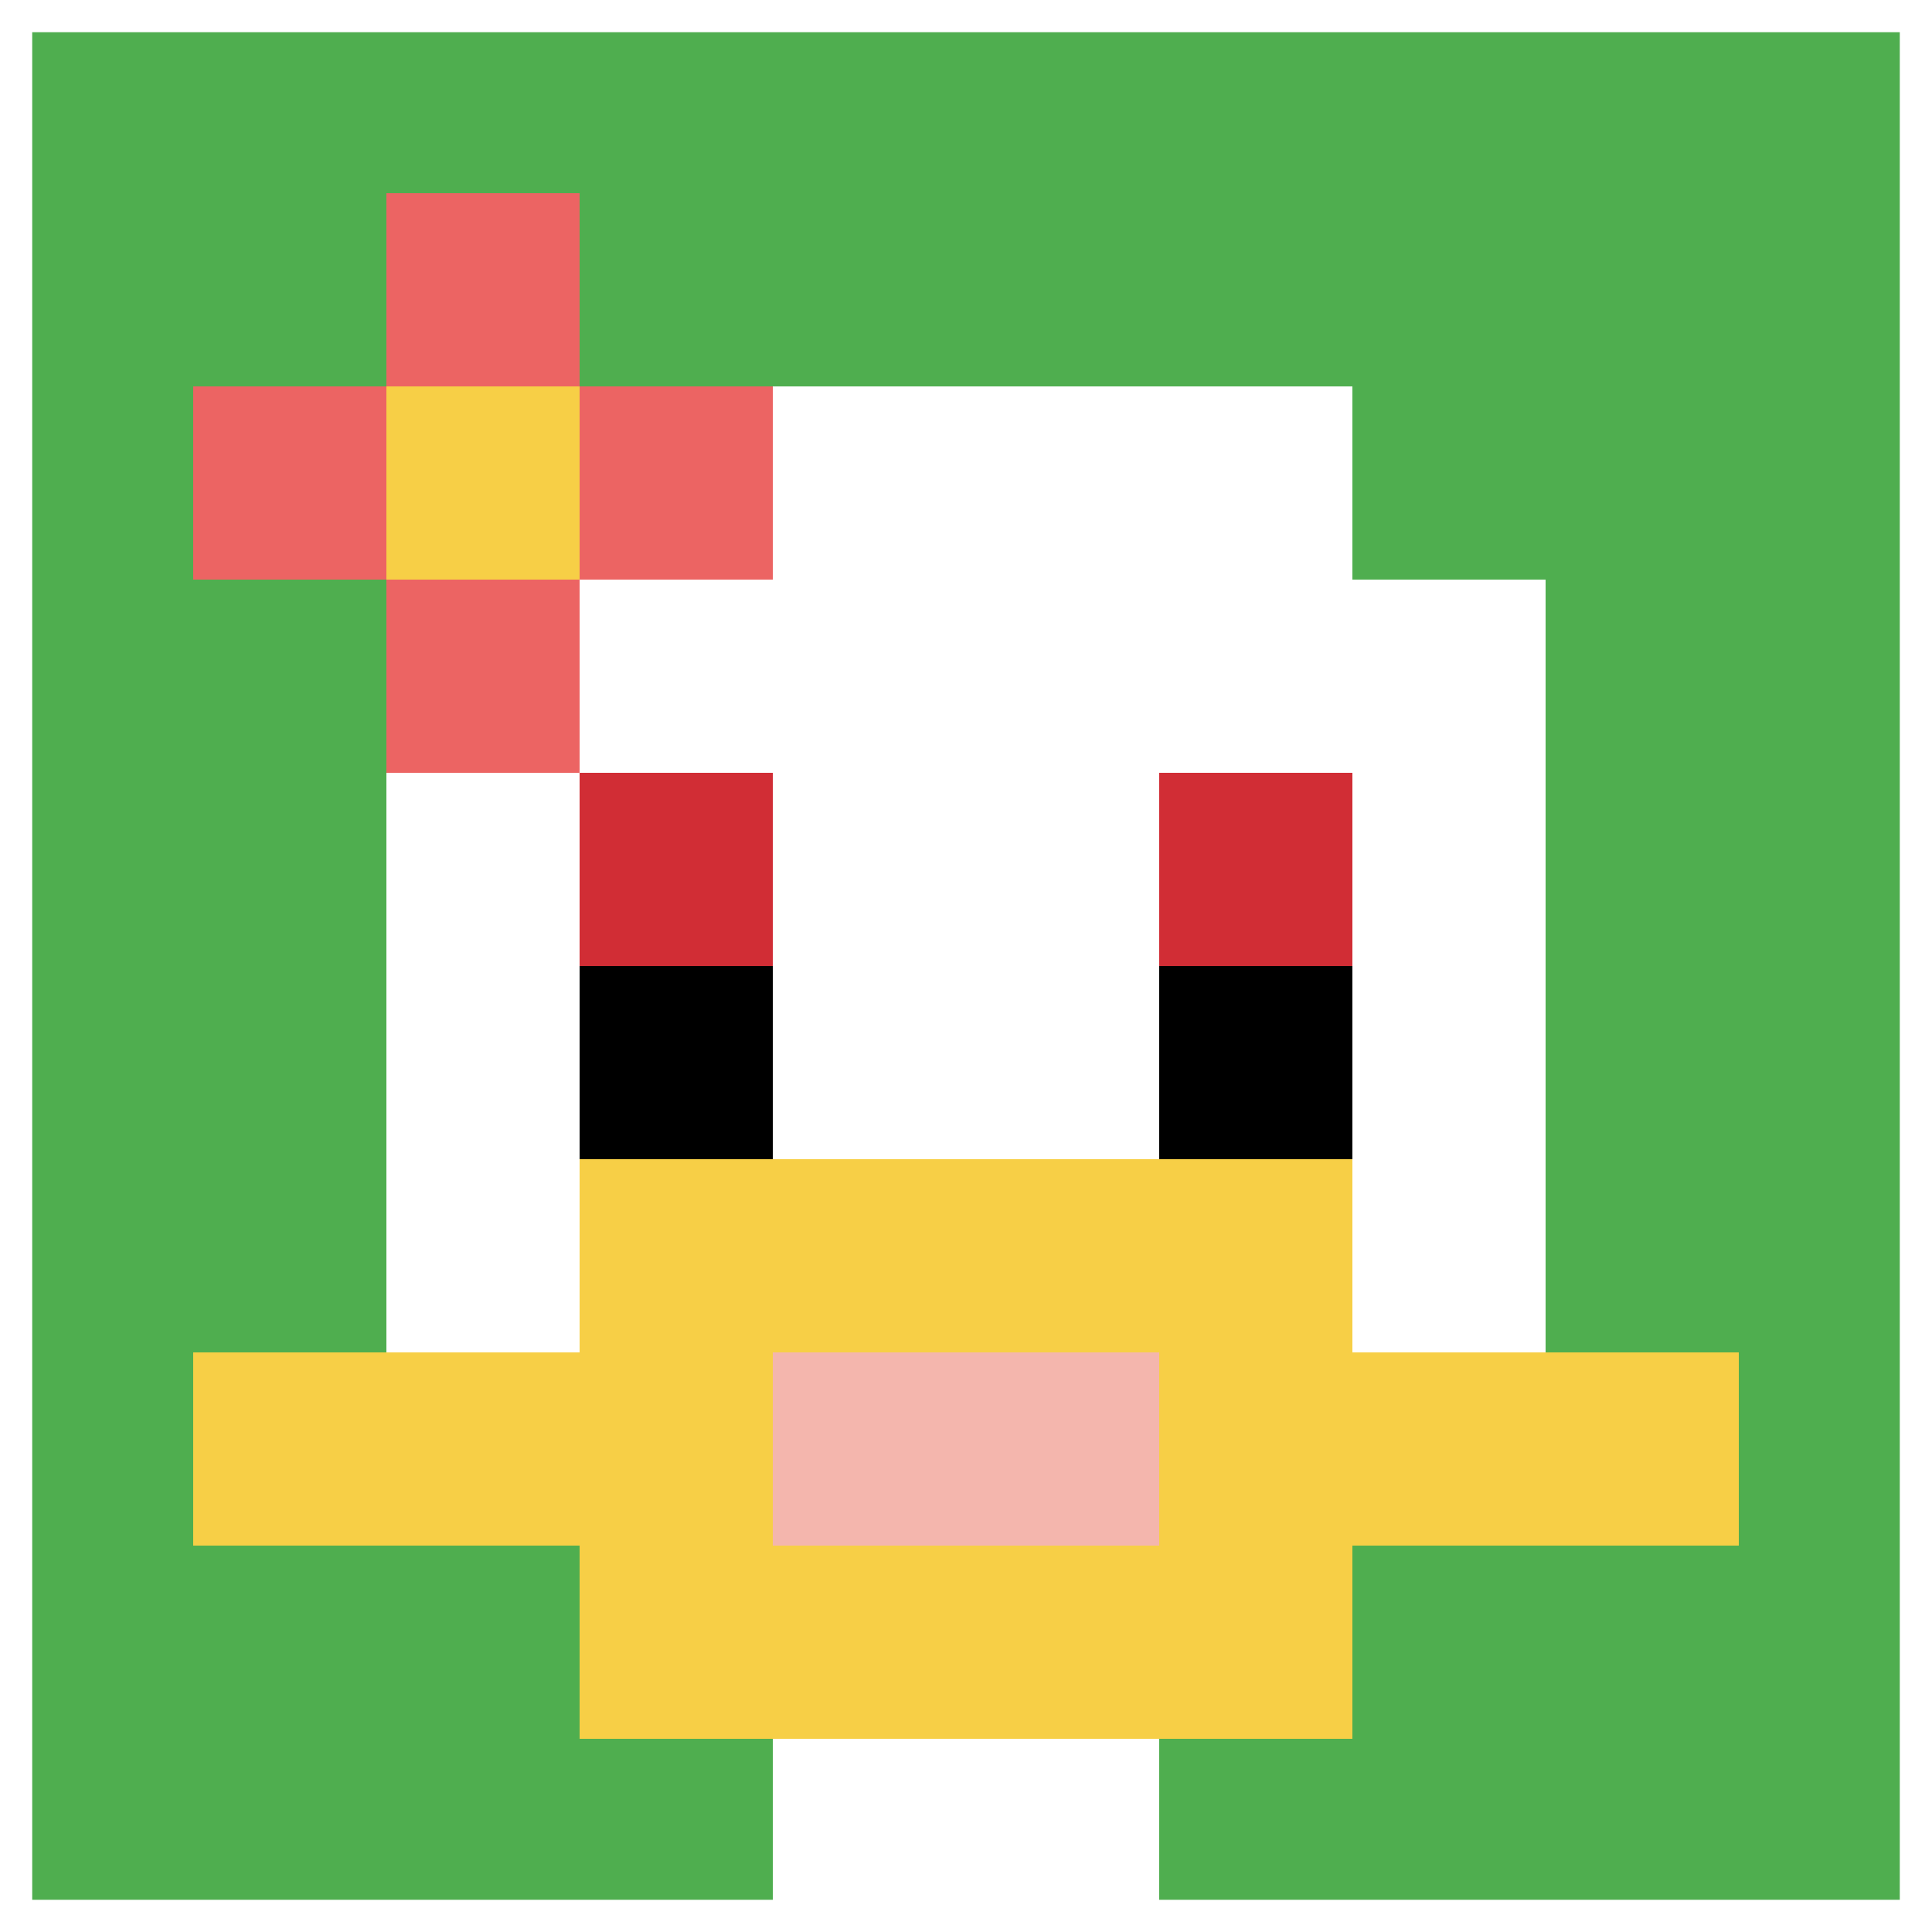
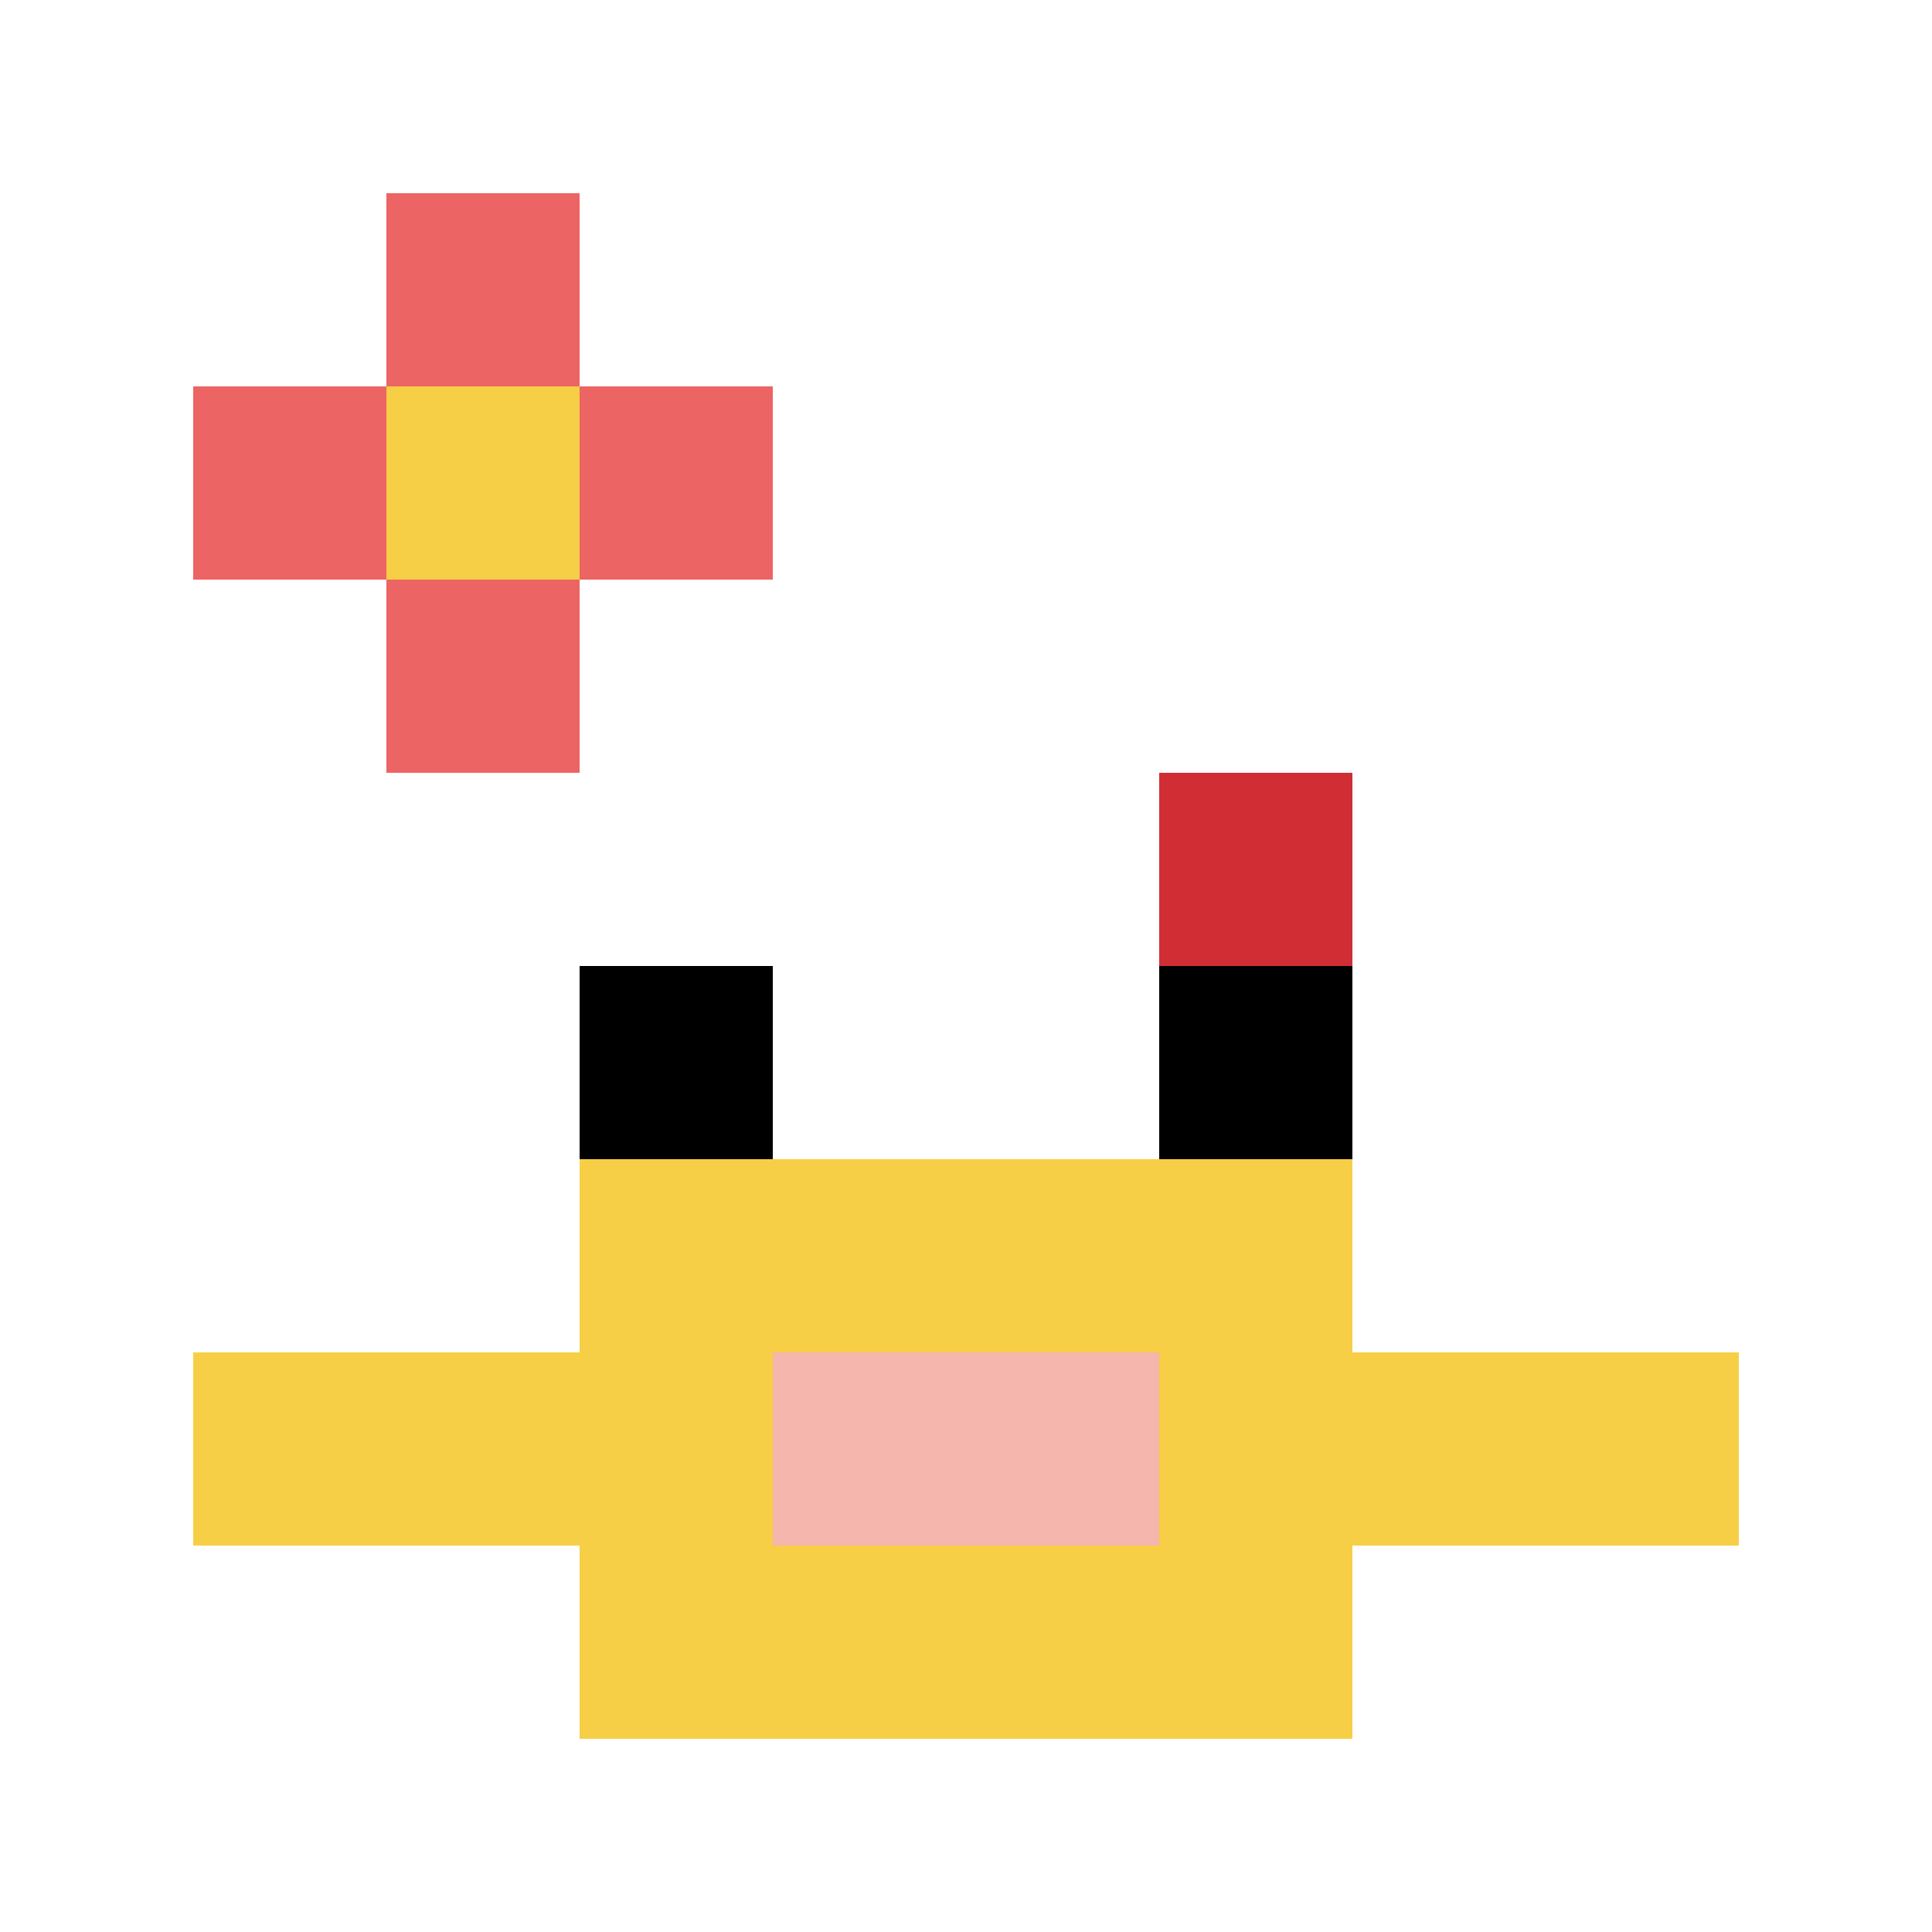
<svg xmlns="http://www.w3.org/2000/svg" version="1.1" width="546" height="546">
  <title>'goose-pfp-549253' by Dmitri Cherniak</title>
  <desc>seed=549253
backgroundColor=#ffffff
padding=88
innerPadding=0
timeout=3000
dimension=1
border=true
Save=function(){return n.handleSave()}
frame=228

Rendered at Wed Oct 04 2023 08:55:09 GMT+0800 (中国标准时间)
Generated in &lt;1ms
</desc>
  <defs />
  <rect width="100%" height="100%" fill="#ffffff" />
  <g>
    <g id="0-0">
-       <rect x="0" y="0" height="546" width="546" fill="#4FAE4F" />
      <g>
        <rect id="0-0-3-2-4-7" x="163.8" y="109.2" width="218.4" height="382.2" fill="#ffffff" />
        <rect id="0-0-2-3-6-5" x="109.2" y="163.8" width="327.6" height="273" fill="#ffffff" />
        <rect id="0-0-4-8-2-2" x="218.4" y="436.8" width="109.2" height="109.2" fill="#ffffff" />
        <rect id="0-0-1-7-8-1" x="54.6" y="382.2" width="436.8" height="54.6" fill="#F7CF46" />
        <rect id="0-0-3-6-4-3" x="163.8" y="327.6" width="218.4" height="163.8" fill="#F7CF46" />
        <rect id="0-0-4-7-2-1" x="218.4" y="382.2" width="109.2" height="54.6" fill="#F4B6AD" />
-         <rect id="0-0-3-4-1-1" x="163.8" y="218.4" width="54.6" height="54.6" fill="#D12D35" />
        <rect id="0-0-6-4-1-1" x="327.6" y="218.4" width="54.6" height="54.6" fill="#D12D35" />
        <rect id="0-0-3-5-1-1" x="163.8" y="273" width="54.6" height="54.6" fill="#000000" />
        <rect id="0-0-6-5-1-1" x="327.6" y="273" width="54.6" height="54.6" fill="#000000" />
        <rect id="0-0-1-2-3-1" x="54.6" y="109.2" width="163.8" height="54.6" fill="#EC6463" />
        <rect id="0-0-2-1-1-3" x="109.2" y="54.6" width="54.6" height="163.8" fill="#EC6463" />
        <rect id="0-0-2-2-1-1" x="109.2" y="109.2" width="54.6" height="54.6" fill="#F7CF46" />
      </g>
      <rect x="0" y="0" stroke="white" stroke-width="18.2" height="546" width="546" fill="none" />
    </g>
  </g>
</svg>